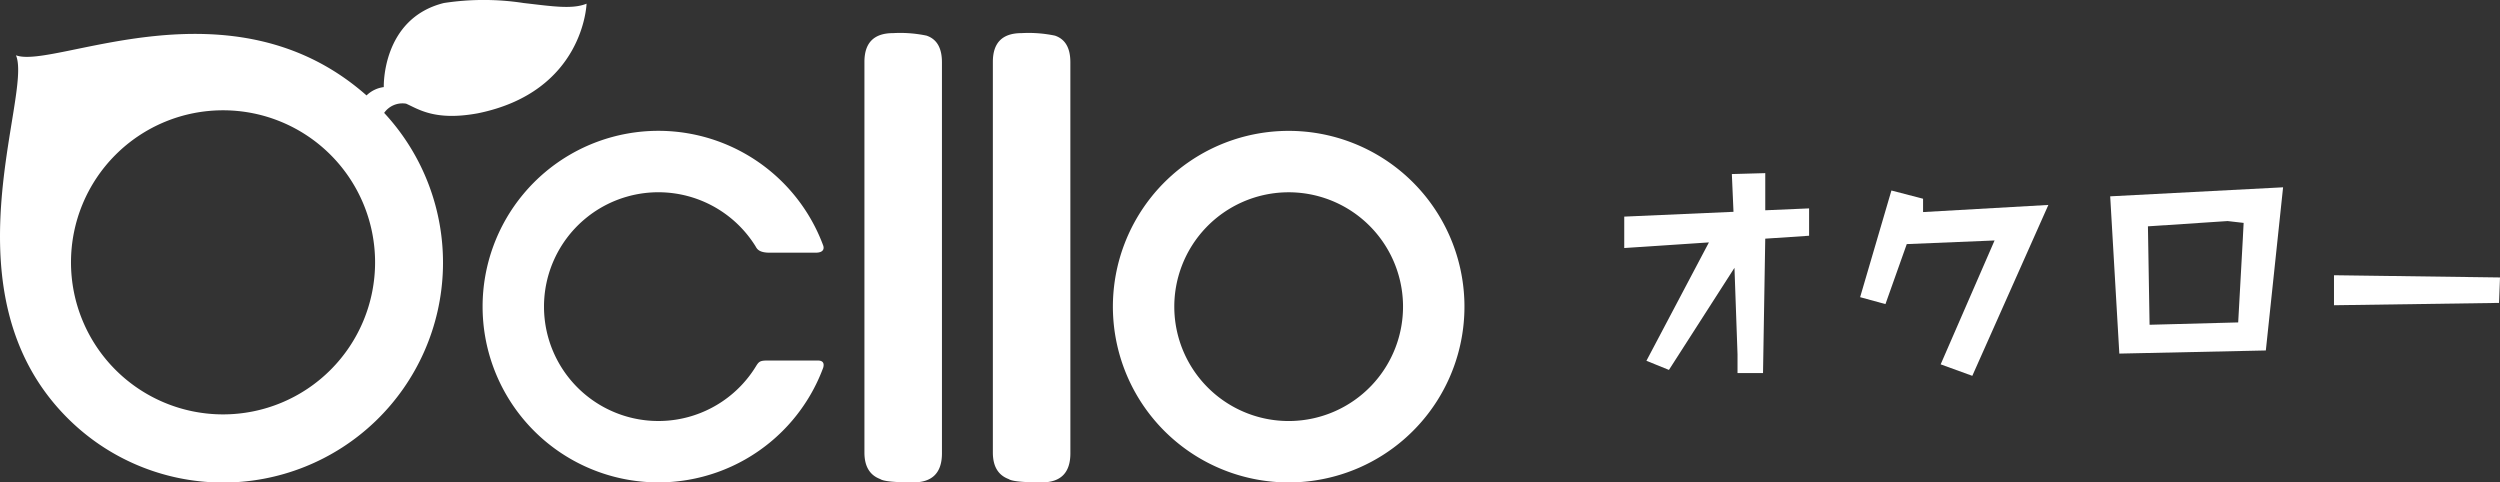
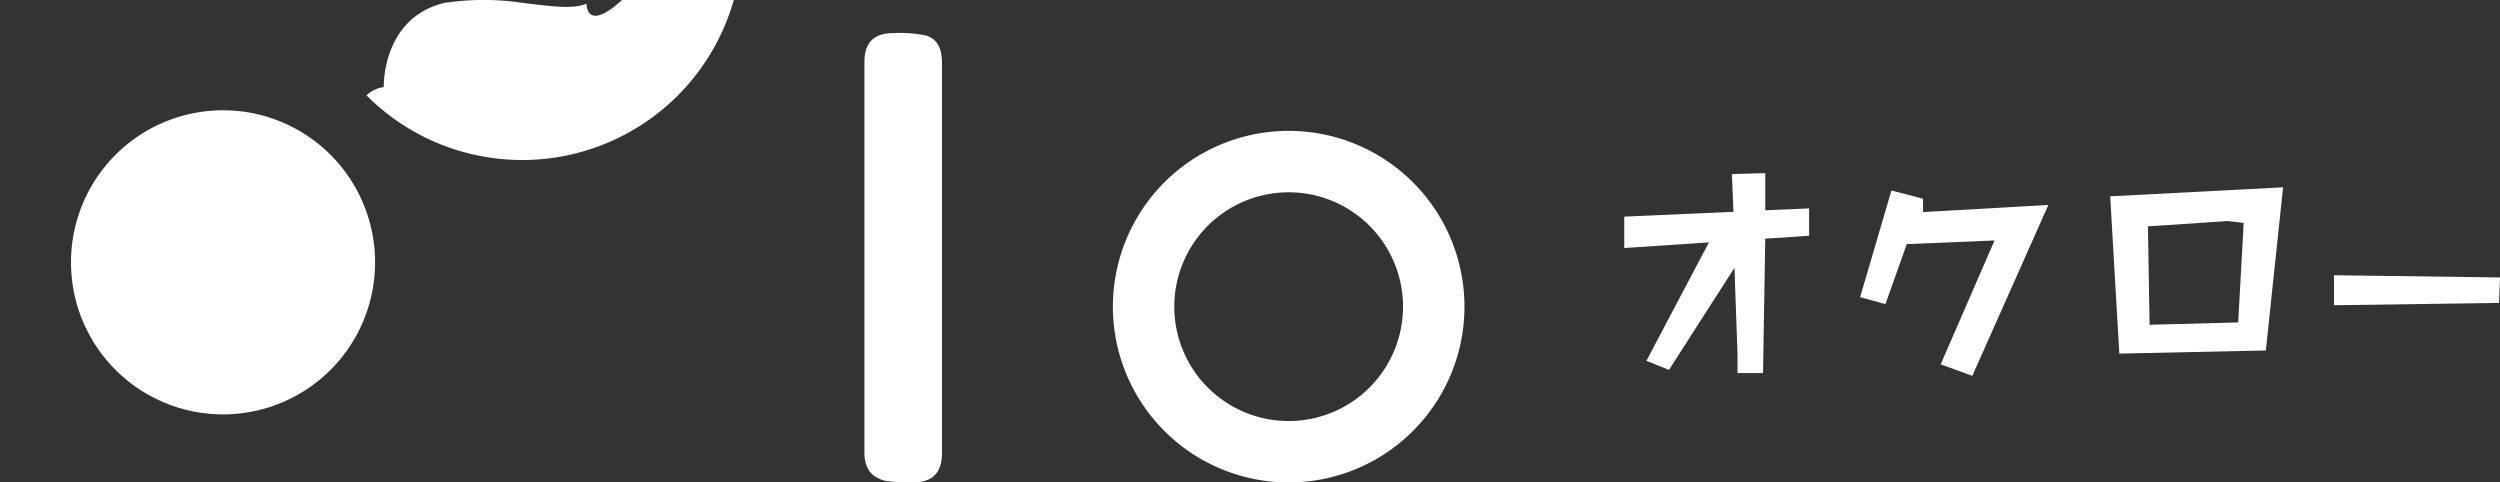
<svg xmlns="http://www.w3.org/2000/svg" width="320" height="61.752" viewBox="0 0 320 61.752">
  <rect x="0" y="0" width="320" height="61.752" fill="#333333" stroke="none" />
  <defs>
    <clipPath id="a">
      <rect width="320" height="61.752" fill="none" />
    </clipPath>
  </defs>
  <g transform="translate(0 0)">
    <g transform="translate(0 0)" clip-path="url(#a)">
      <path d="M56.882,55.58q0,3.725-3.669,3.725c-2.413,0-3.826-.141-4.232-.426q-2.022-.753-2.022-3.391V5.477q0-3.676,3.666-3.678a16.512,16.512,0,0,1,4.279.32q1.976.664,1.977,3.4Z" transform="translate(63.688 2.441)" fill="#fff" />
-       <path d="M63.859,55.58q0,3.725-3.669,3.725-3.619,0-4.232-.426-2.022-.753-2.022-3.391V5.477Q53.937,1.8,57.6,1.8a16.512,16.512,0,0,1,4.279.32q1.979.664,1.977,3.4Z" transform="translate(73.15 2.441)" fill="#fff" />
      <path d="M106.287,14.16V9.405l-4.277.118.21,4.833-13.984.615v4.02l10.839-.719-8,15.153,2.882,1.169,8.388-13.07.391,11.077V35H106l.285-17.207,5.612-.375v-3.5Z" transform="translate(119.667 12.756)" fill="#fff" />
      <path d="M109.106,11.4v1.706l16.039-.912-9.736,21.875-4.05-1.47,6.9-15.857-11.239.464-2.728,7.681L101.05,24l4.006-13.654Z" transform="translate(137.046 14.038)" fill="#fff" />
      <path d="M136.765,10.175,134.557,31.06l-18.753.4L114.635,11.33Zm-7.1,4.321-10.2.674.21,12.6,11.343-.3.584-10.549.113-2.191Z" transform="translate(155.47 13.8)" fill="#fff" />
      <path d="M148.041,15.237l-.123,3.256-21.126.3V14.952Z" transform="translate(171.959 20.278)" fill="#fff" />
      <path d="M82.424,7.116a22.5,22.5,0,1,0,23.027,21.96A22.5,22.5,0,0,0,82.424,7.116M83.3,44.245A14.639,14.639,0,1,1,97.591,29.264,14.641,14.641,0,0,1,83.3,44.245" transform="translate(81.993 9.642)" fill="#fff" />
-       <path d="M62.639,36.51c-.9,0-1.07.139-1.426.721a14.64,14.64,0,1,1-.08-15.372c.174.276.344.846,1.828.846h5.879c1.131,0,1.079-.624.966-.931a22.5,22.5,0,1,0,0,15.666c.132-.438.1-.931-.674-.931Z" transform="translate(35.559 9.639)" fill="#fff" />
-       <path d="M67.024.387a33.55,33.55,0,0,0-10.217,0c-7.971,1.993-7.684,10.761-7.684,10.761a3.878,3.878,0,0,0-2.208,1.067C29.608-3.07,6.9,8.942,2.042,7.076,4.215,12.147-7.378,37.485,8.63,53.5a28.149,28.149,0,0,0,40.541-39.05,2.856,2.856,0,0,1,2.809-1.18c1.562.683,3.666,2.236,9.147,1.239C74.748,11.765,75.078.472,75.078.472c-1.826.747-4.4.332-8.054-.085M42.31,47.341a19.462,19.462,0,1,1,0-27.523,19.463,19.463,0,0,1,0,27.523" transform="translate(0.001 0)" fill="#fff" />
+       <path d="M67.024.387a33.55,33.55,0,0,0-10.217,0c-7.971,1.993-7.684,10.761-7.684,10.761a3.878,3.878,0,0,0-2.208,1.067a28.149,28.149,0,0,0,40.541-39.05,2.856,2.856,0,0,1,2.809-1.18c1.562.683,3.666,2.236,9.147,1.239C74.748,11.765,75.078.472,75.078.472c-1.826.747-4.4.332-8.054-.085M42.31,47.341a19.462,19.462,0,1,1,0-27.523,19.463,19.463,0,0,1,0,27.523" transform="translate(0.001 0)" fill="#fff" />
    </g>
  </g>
</svg>